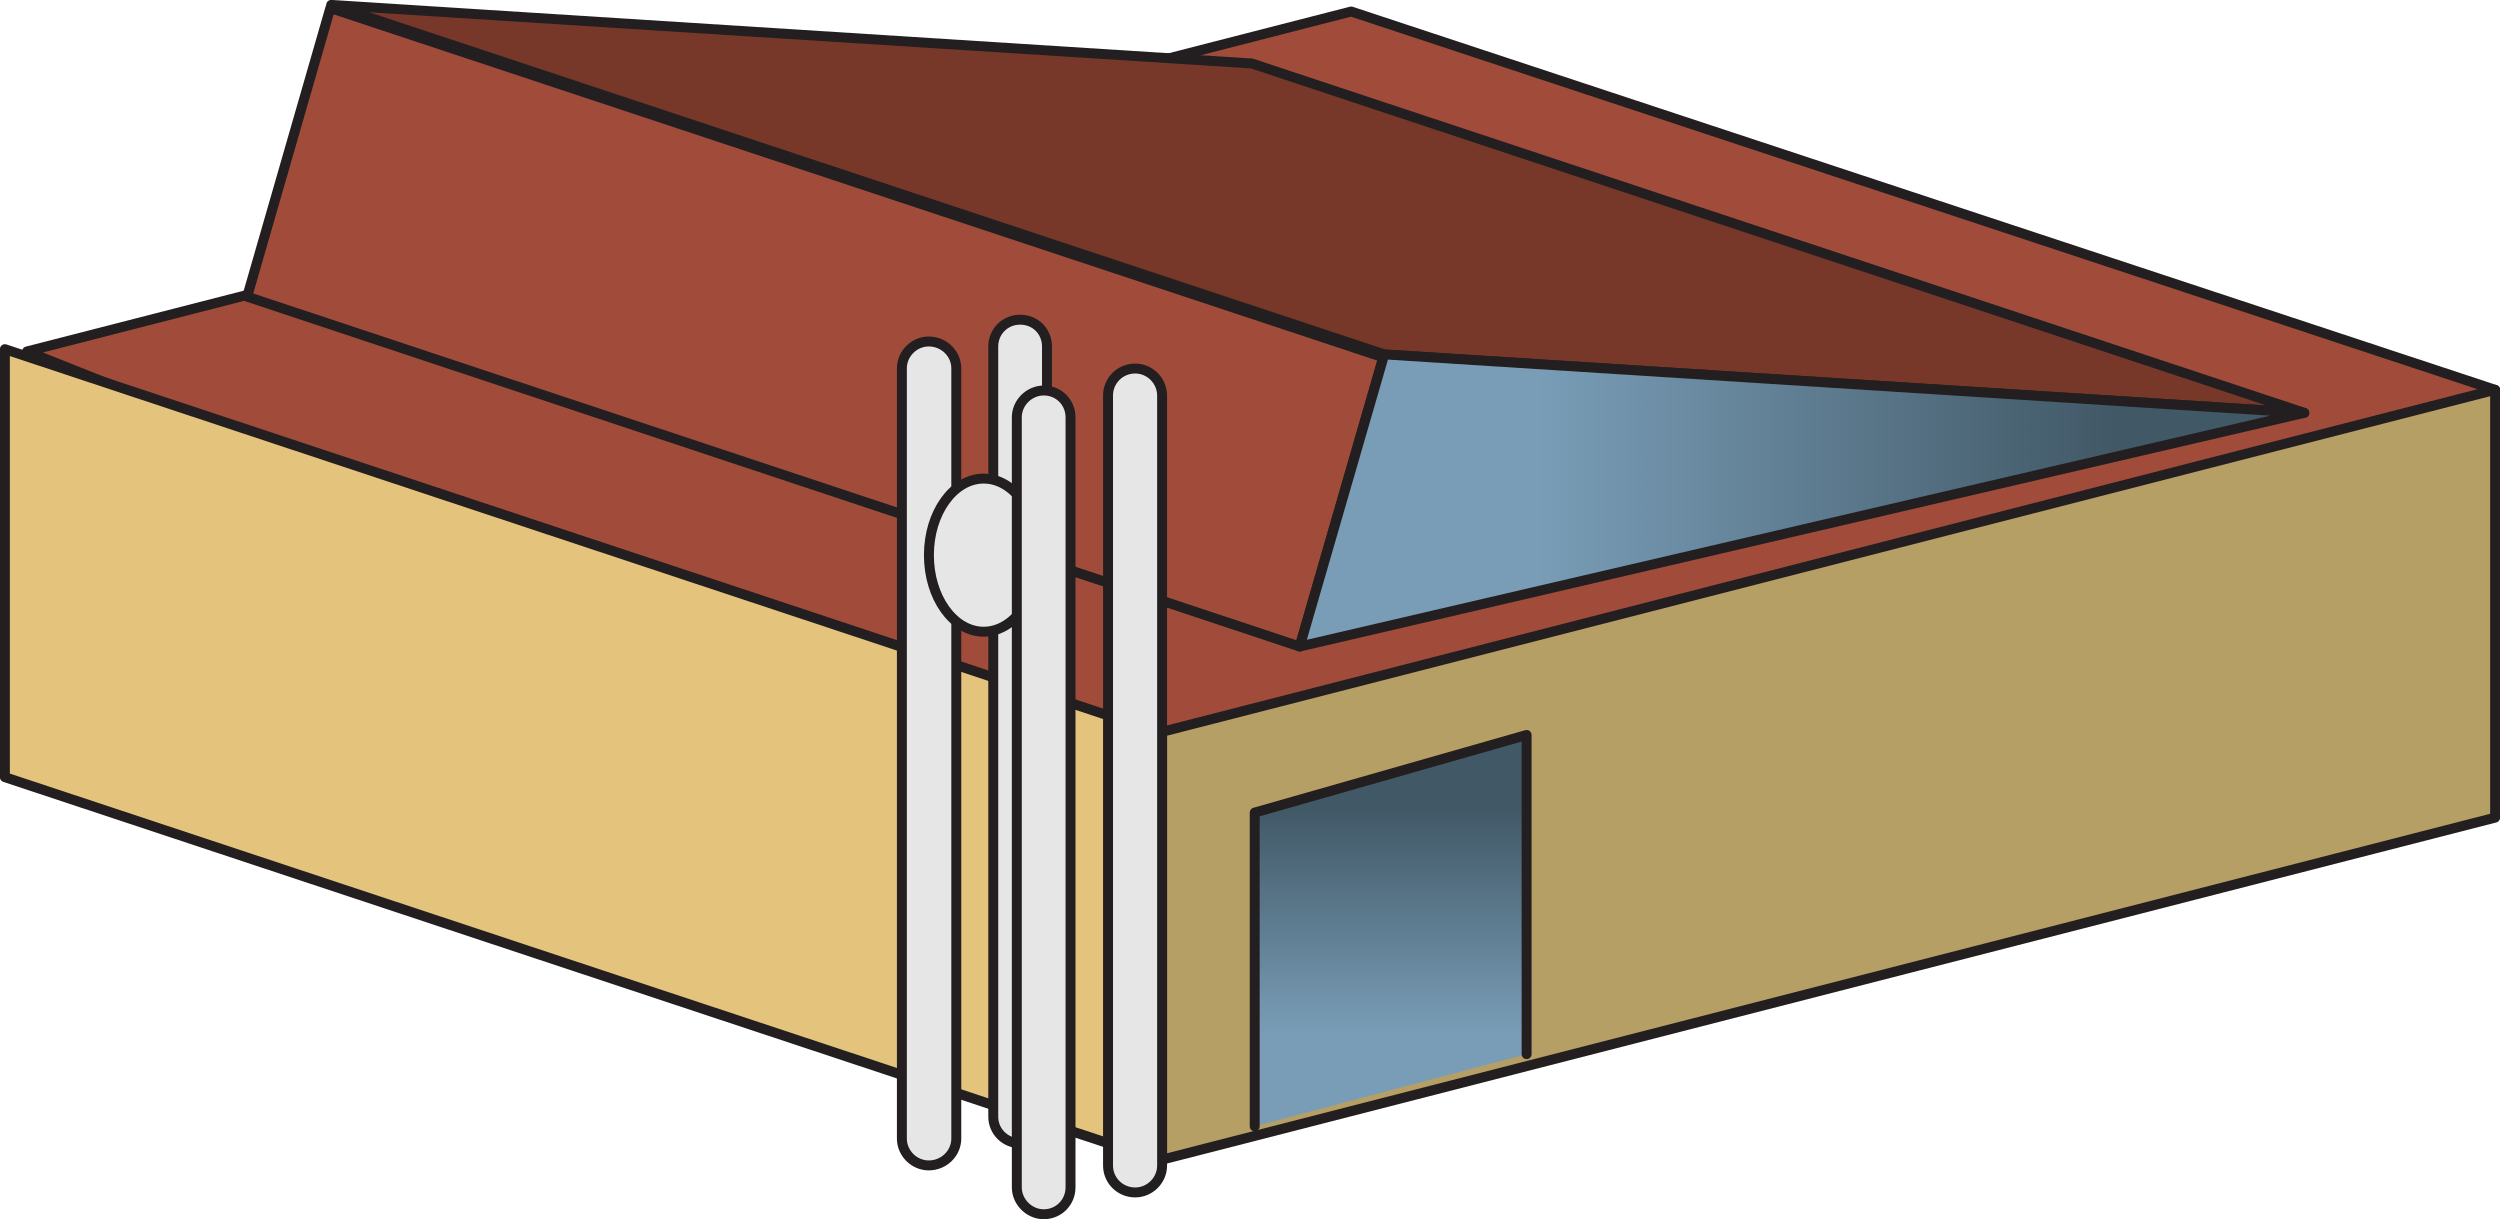
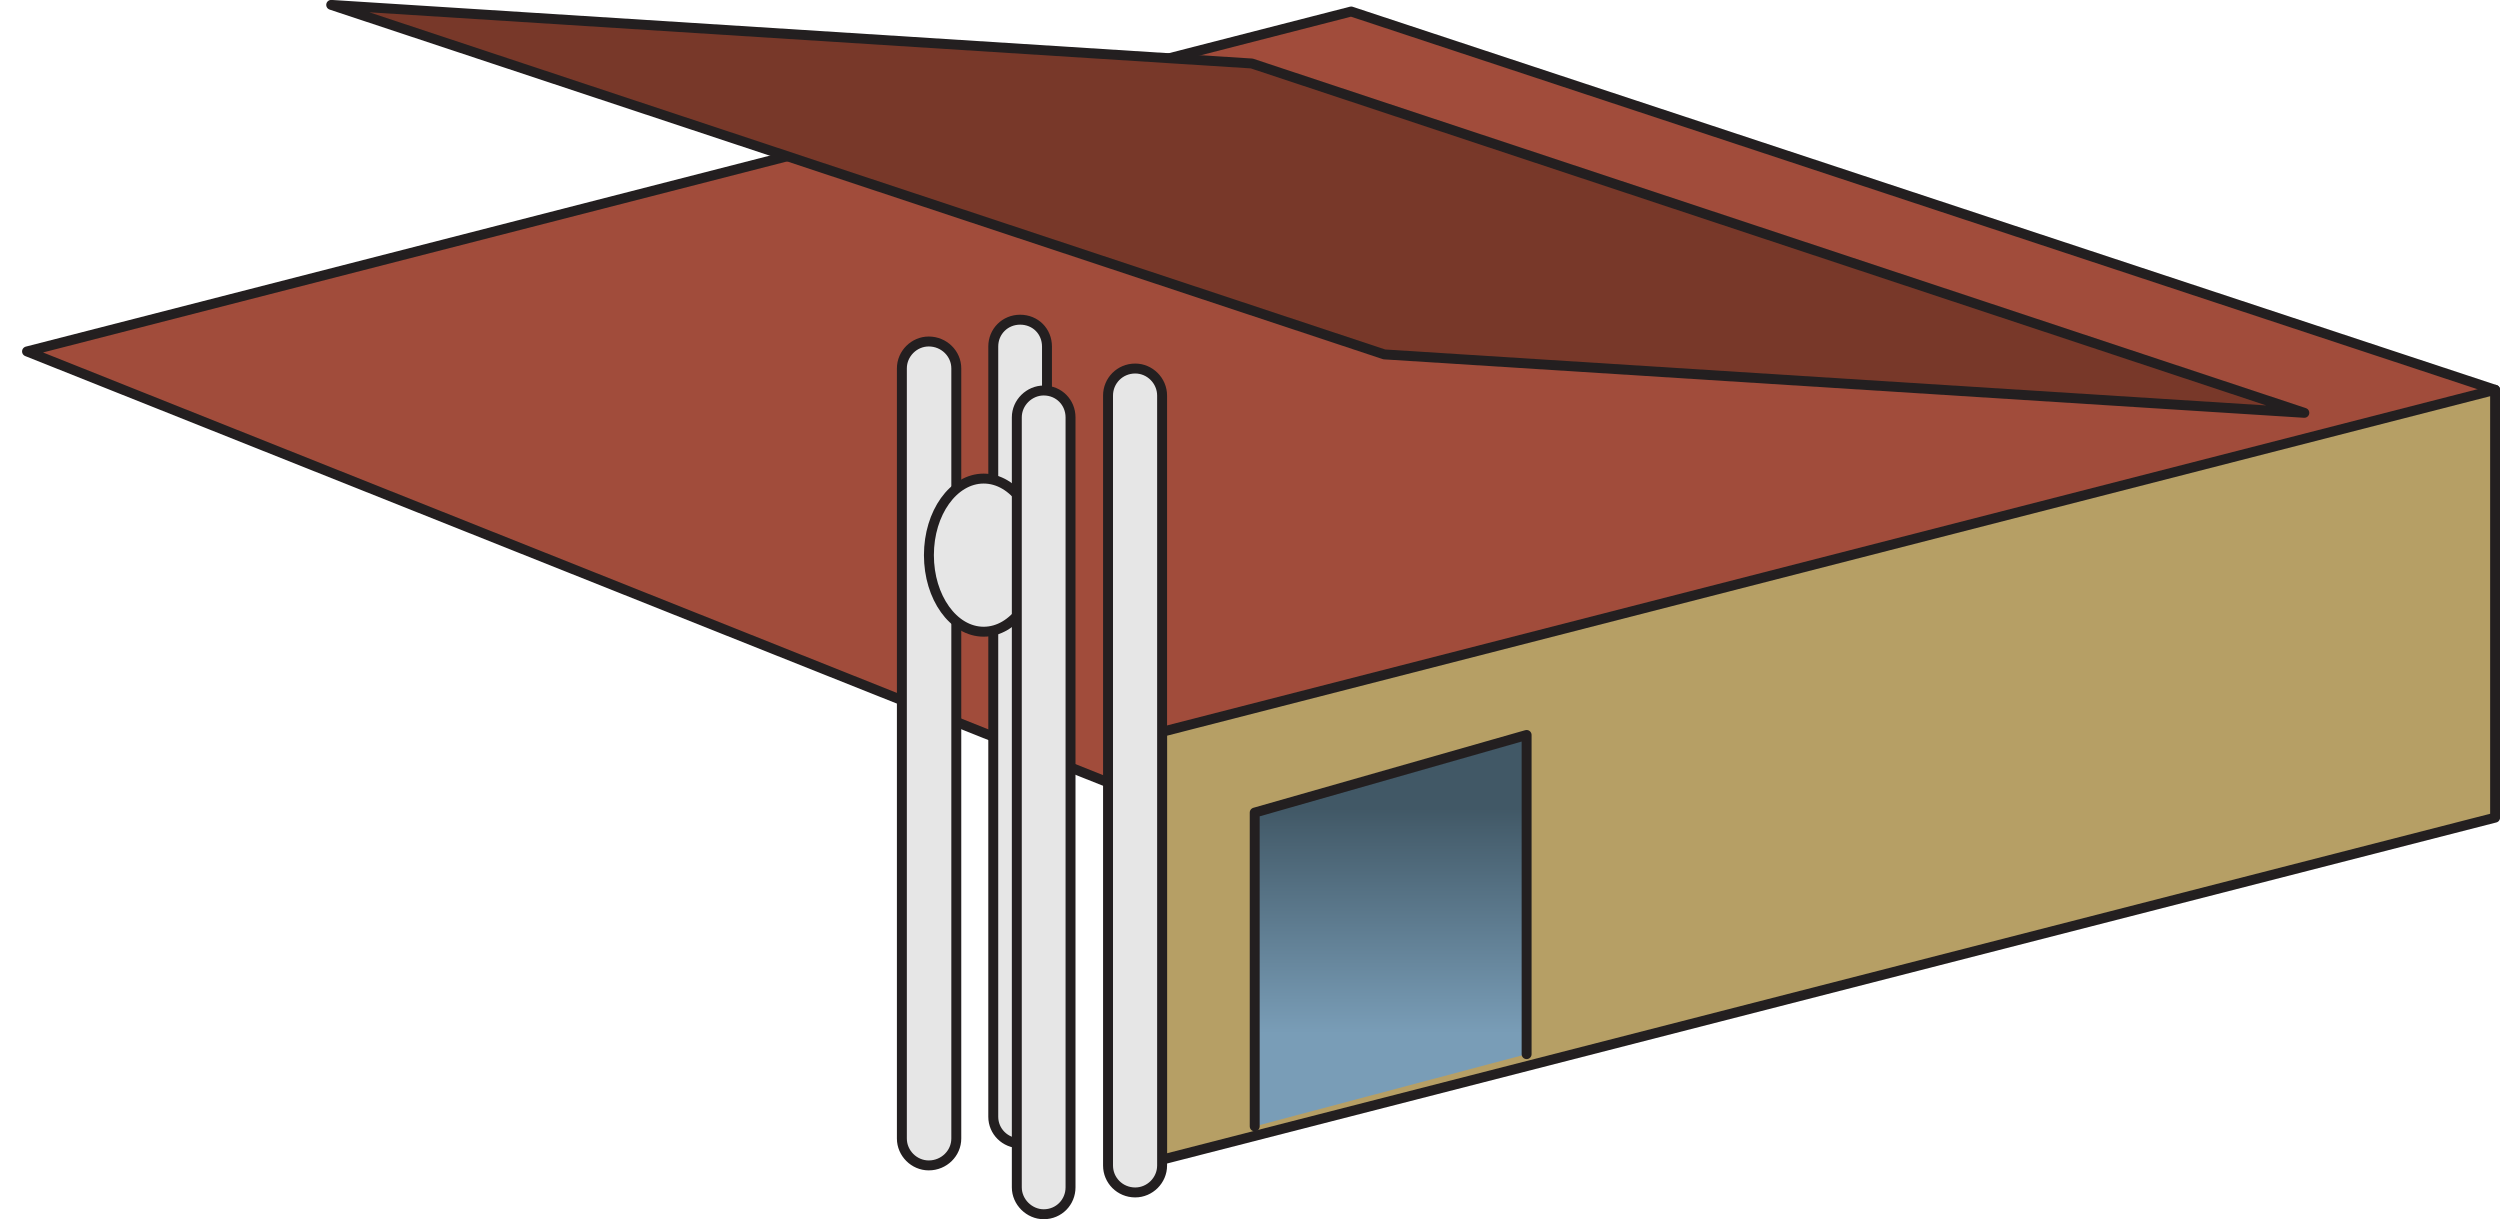
<svg xmlns="http://www.w3.org/2000/svg" version="1.1" id="Laag_1" x="0px" y="0px" width="14.334px" height="6.99px" viewBox="0 0 14.334 6.99" enable-background="new 0 0 14.334 6.99" xml:space="preserve">
  <g>
    <polygon fill="#A14C3B" stroke="#231F20" stroke-width="0.057" stroke-linecap="round" stroke-linejoin="round" points="   0.155,2.015 7.747,0.066 14.306,2.235 6.636,4.599  " />
-     <polygon fill="#E4C47C" stroke="#231F20" stroke-width="0.057" stroke-linecap="round" stroke-linejoin="round" points="   6.636,6.649 0.028,4.456 0.028,2.002 6.636,4.196  " />
-     <polygon fill="#A14C3B" stroke="#231F20" stroke-width="0.057" stroke-linecap="round" stroke-linejoin="round" points="   7.452,3.707 1.417,1.701 1.894,0.046 7.931,2.049  " />
    <polygon fill="#783829" stroke="#231F20" stroke-width="0.057" stroke-linecap="round" stroke-linejoin="round" points="   7.937,2.032 1.899,0.028 7.177,0.364 13.212,2.367  " />
    <polygon fill="#B69F65" stroke="#231F20" stroke-width="0.057" stroke-linecap="round" stroke-linejoin="round" points="   14.306,4.688 6.663,6.649 6.663,4.196 14.306,2.235  " />
    <linearGradient id="SVGID_1_" gradientUnits="userSpaceOnUse" x1="7.452" y1="2.87" x2="13.212" y2="2.87">
      <stop offset="0.237" style="stop-color:#799DB7" />
      <stop offset="0.813" style="stop-color:#415866" />
    </linearGradient>
-     <polygon fill="url(#SVGID_1_)" stroke="#231F20" stroke-width="0.057" stroke-linecap="round" stroke-linejoin="round" points="   7.452,3.707 13.212,2.367 7.937,2.032  " />
    <path fill="#E6E6E6" stroke="#231F20" stroke-width="0.057" stroke-linecap="round" stroke-linejoin="round" d="M6.003,1.987   c0-0.087-0.066-0.154-0.154-0.154l0,0c-0.086,0-0.154,0.067-0.154,0.154v4.416c0,0.084,0.068,0.152,0.154,0.152l0,0   c0.088,0,0.154-0.068,0.154-0.152V1.987z" />
    <path fill="#E6E6E6" stroke="#231F20" stroke-width="0.057" stroke-linecap="round" stroke-linejoin="round" d="M6.663,2.268   c0-0.085-0.07-0.155-0.154-0.155l0,0c-0.088,0-0.156,0.07-0.156,0.155v4.415c0,0.084,0.068,0.154,0.156,0.154l0,0   c0.084,0,0.154-0.07,0.154-0.154V2.268z" />
    <path fill="#E6E6E6" stroke="#231F20" stroke-width="0.057" stroke-linecap="round" stroke-linejoin="round" d="M5.483,2.112   c0-0.084-0.07-0.154-0.158-0.154l0,0c-0.084,0-0.154,0.07-0.154,0.154v4.416c0,0.084,0.07,0.154,0.154,0.154l0,0   c0.088,0,0.158-0.07,0.158-0.154V2.112z" />
    <ellipse fill="#E6E6E6" stroke="#231F20" stroke-width="0.057" stroke-linecap="round" stroke-linejoin="round" cx="5.64" cy="3.183" rx="0.314" ry="0.439" />
    <path fill="#E6E6E6" stroke="#231F20" stroke-width="0.057" stroke-linecap="round" stroke-linejoin="round" d="M6.138,2.393   c0-0.085-0.066-0.154-0.154-0.154l0,0c-0.082,0-0.154,0.069-0.154,0.154v4.415c0,0.084,0.072,0.154,0.154,0.154l0,0   c0.088,0,0.154-0.07,0.154-0.154V2.393z" />
    <linearGradient id="SVGID_2_" gradientUnits="userSpaceOnUse" x1="7.974" y1="6.458" x2="7.974" y2="4.214">
      <stop offset="0.237" style="stop-color:#799DB7" />
      <stop offset="0.813" style="stop-color:#415866" />
    </linearGradient>
    <polyline fill="url(#SVGID_2_)" stroke="#231F20" stroke-width="0.057" stroke-linecap="round" stroke-linejoin="round" points="   7.194,6.458 7.194,4.659 8.753,4.214 8.753,6.044  " />
  </g>
</svg>